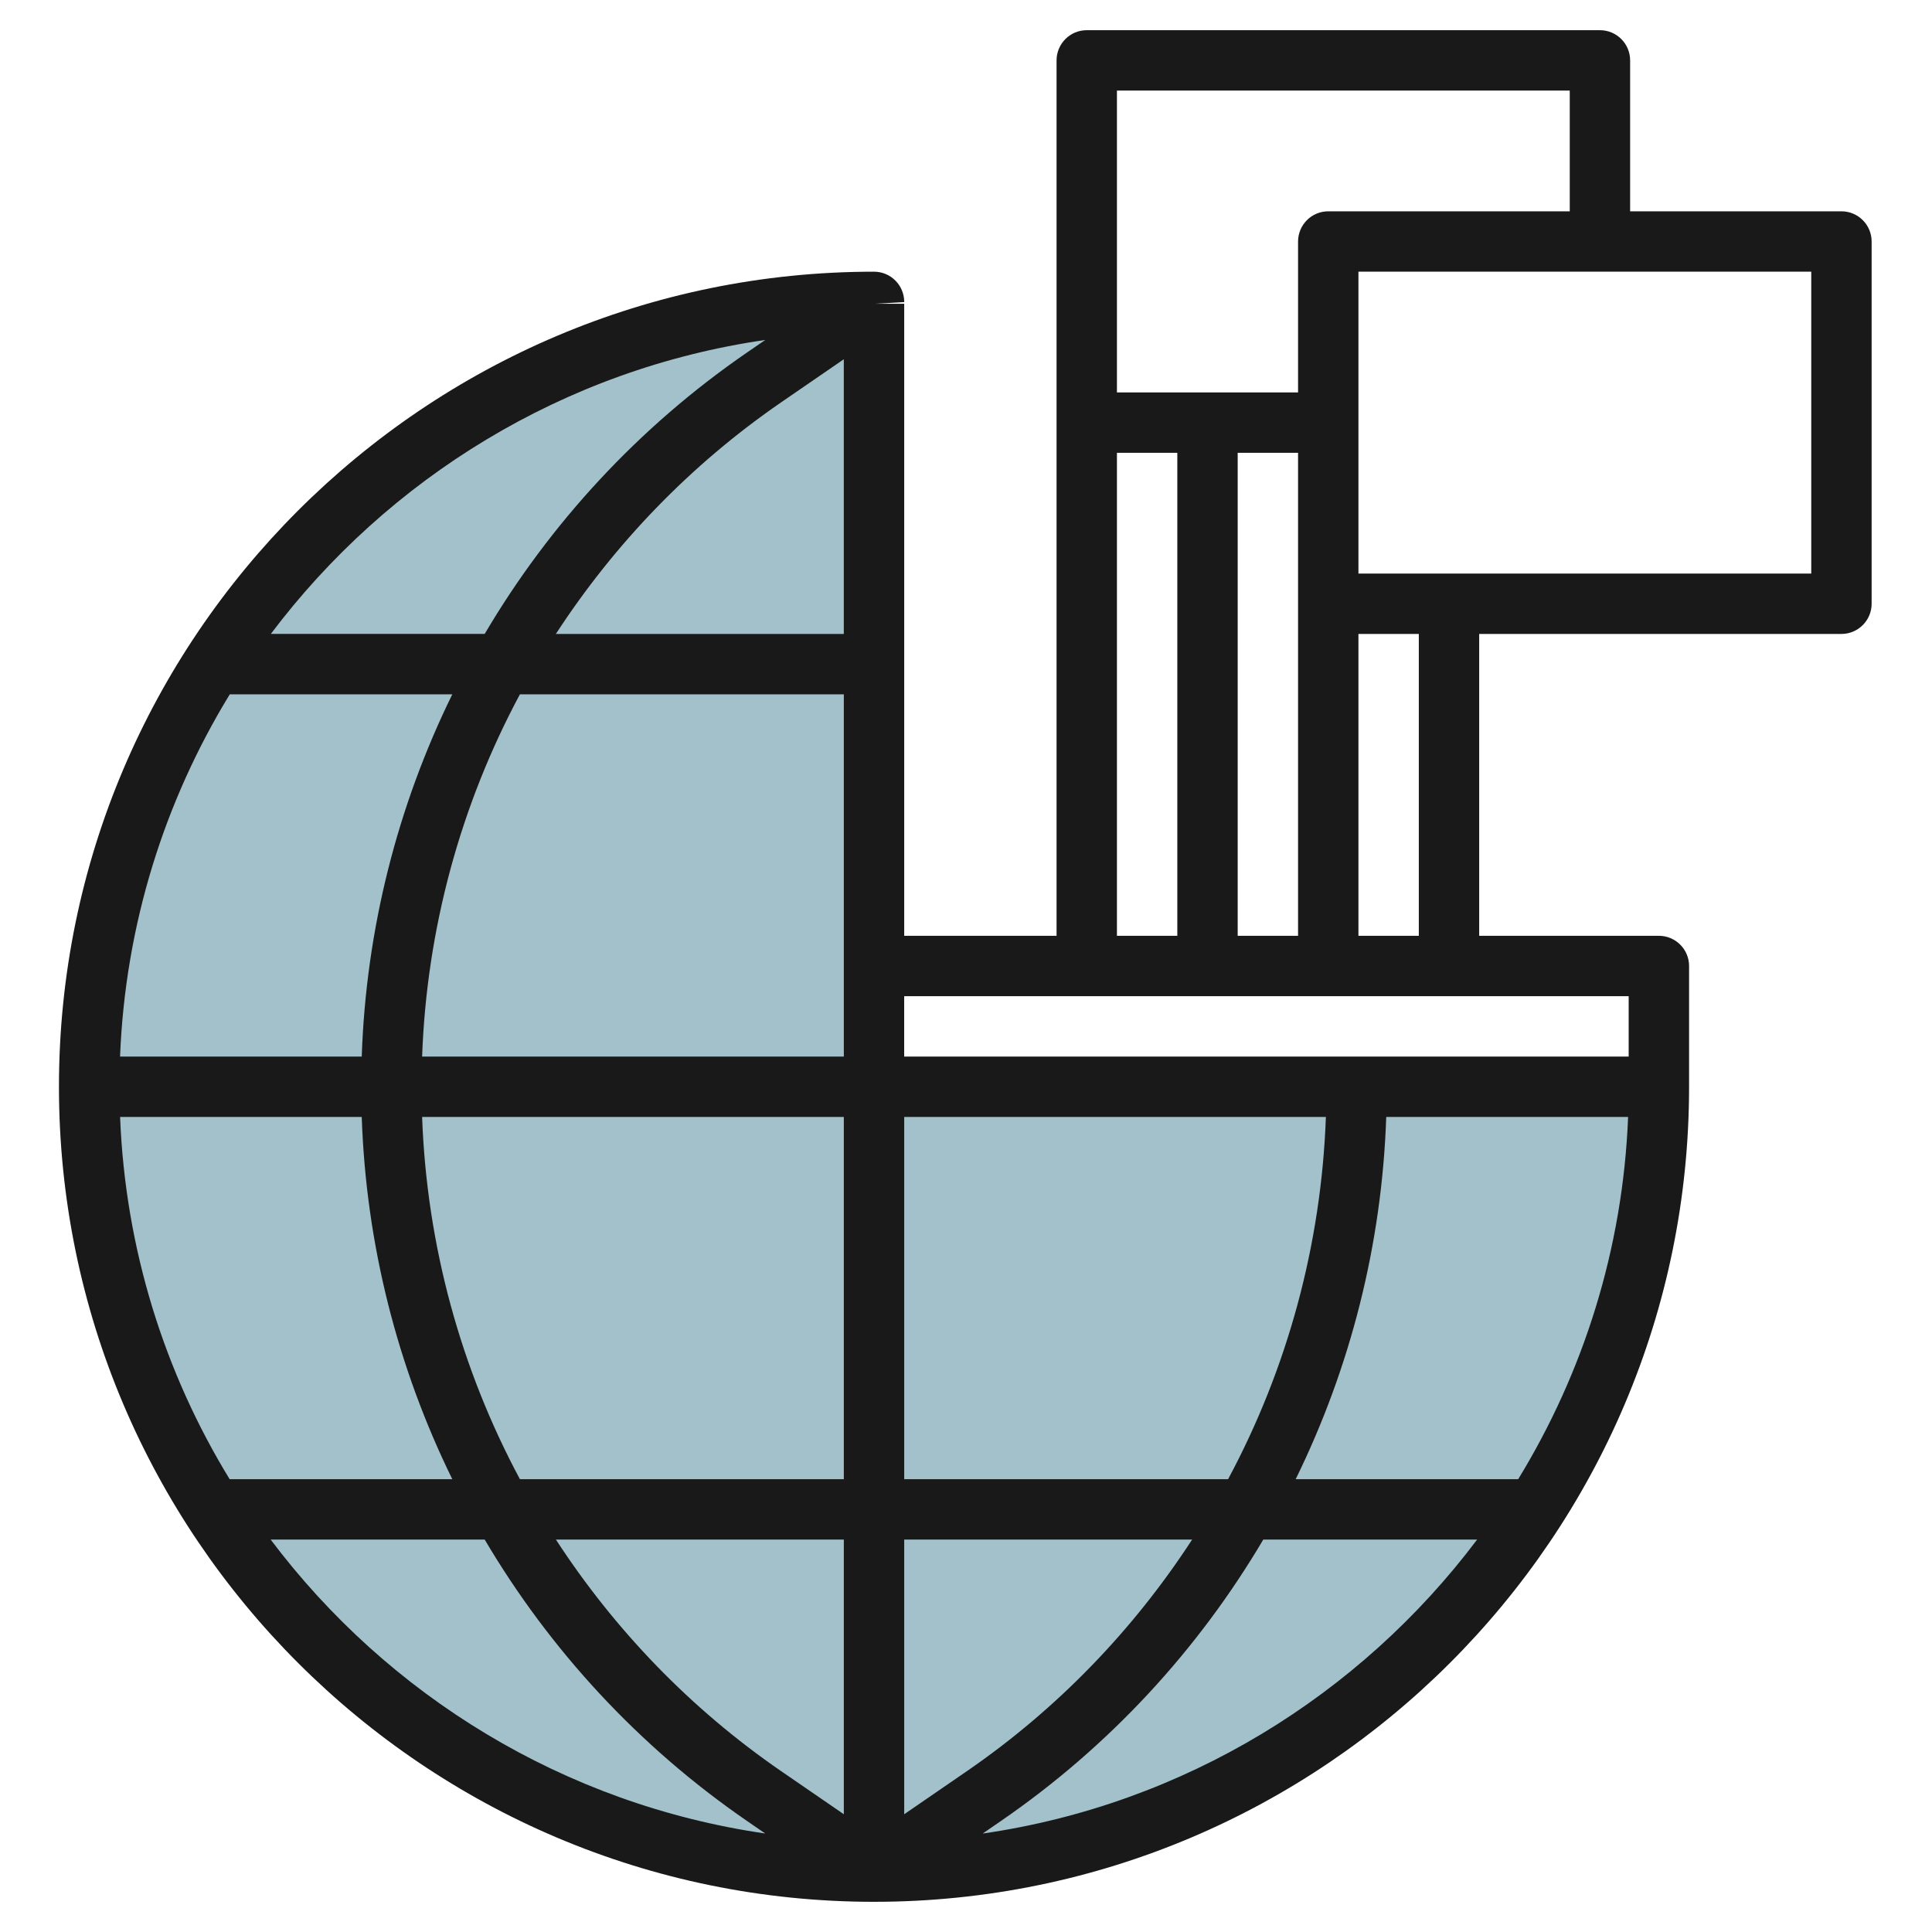
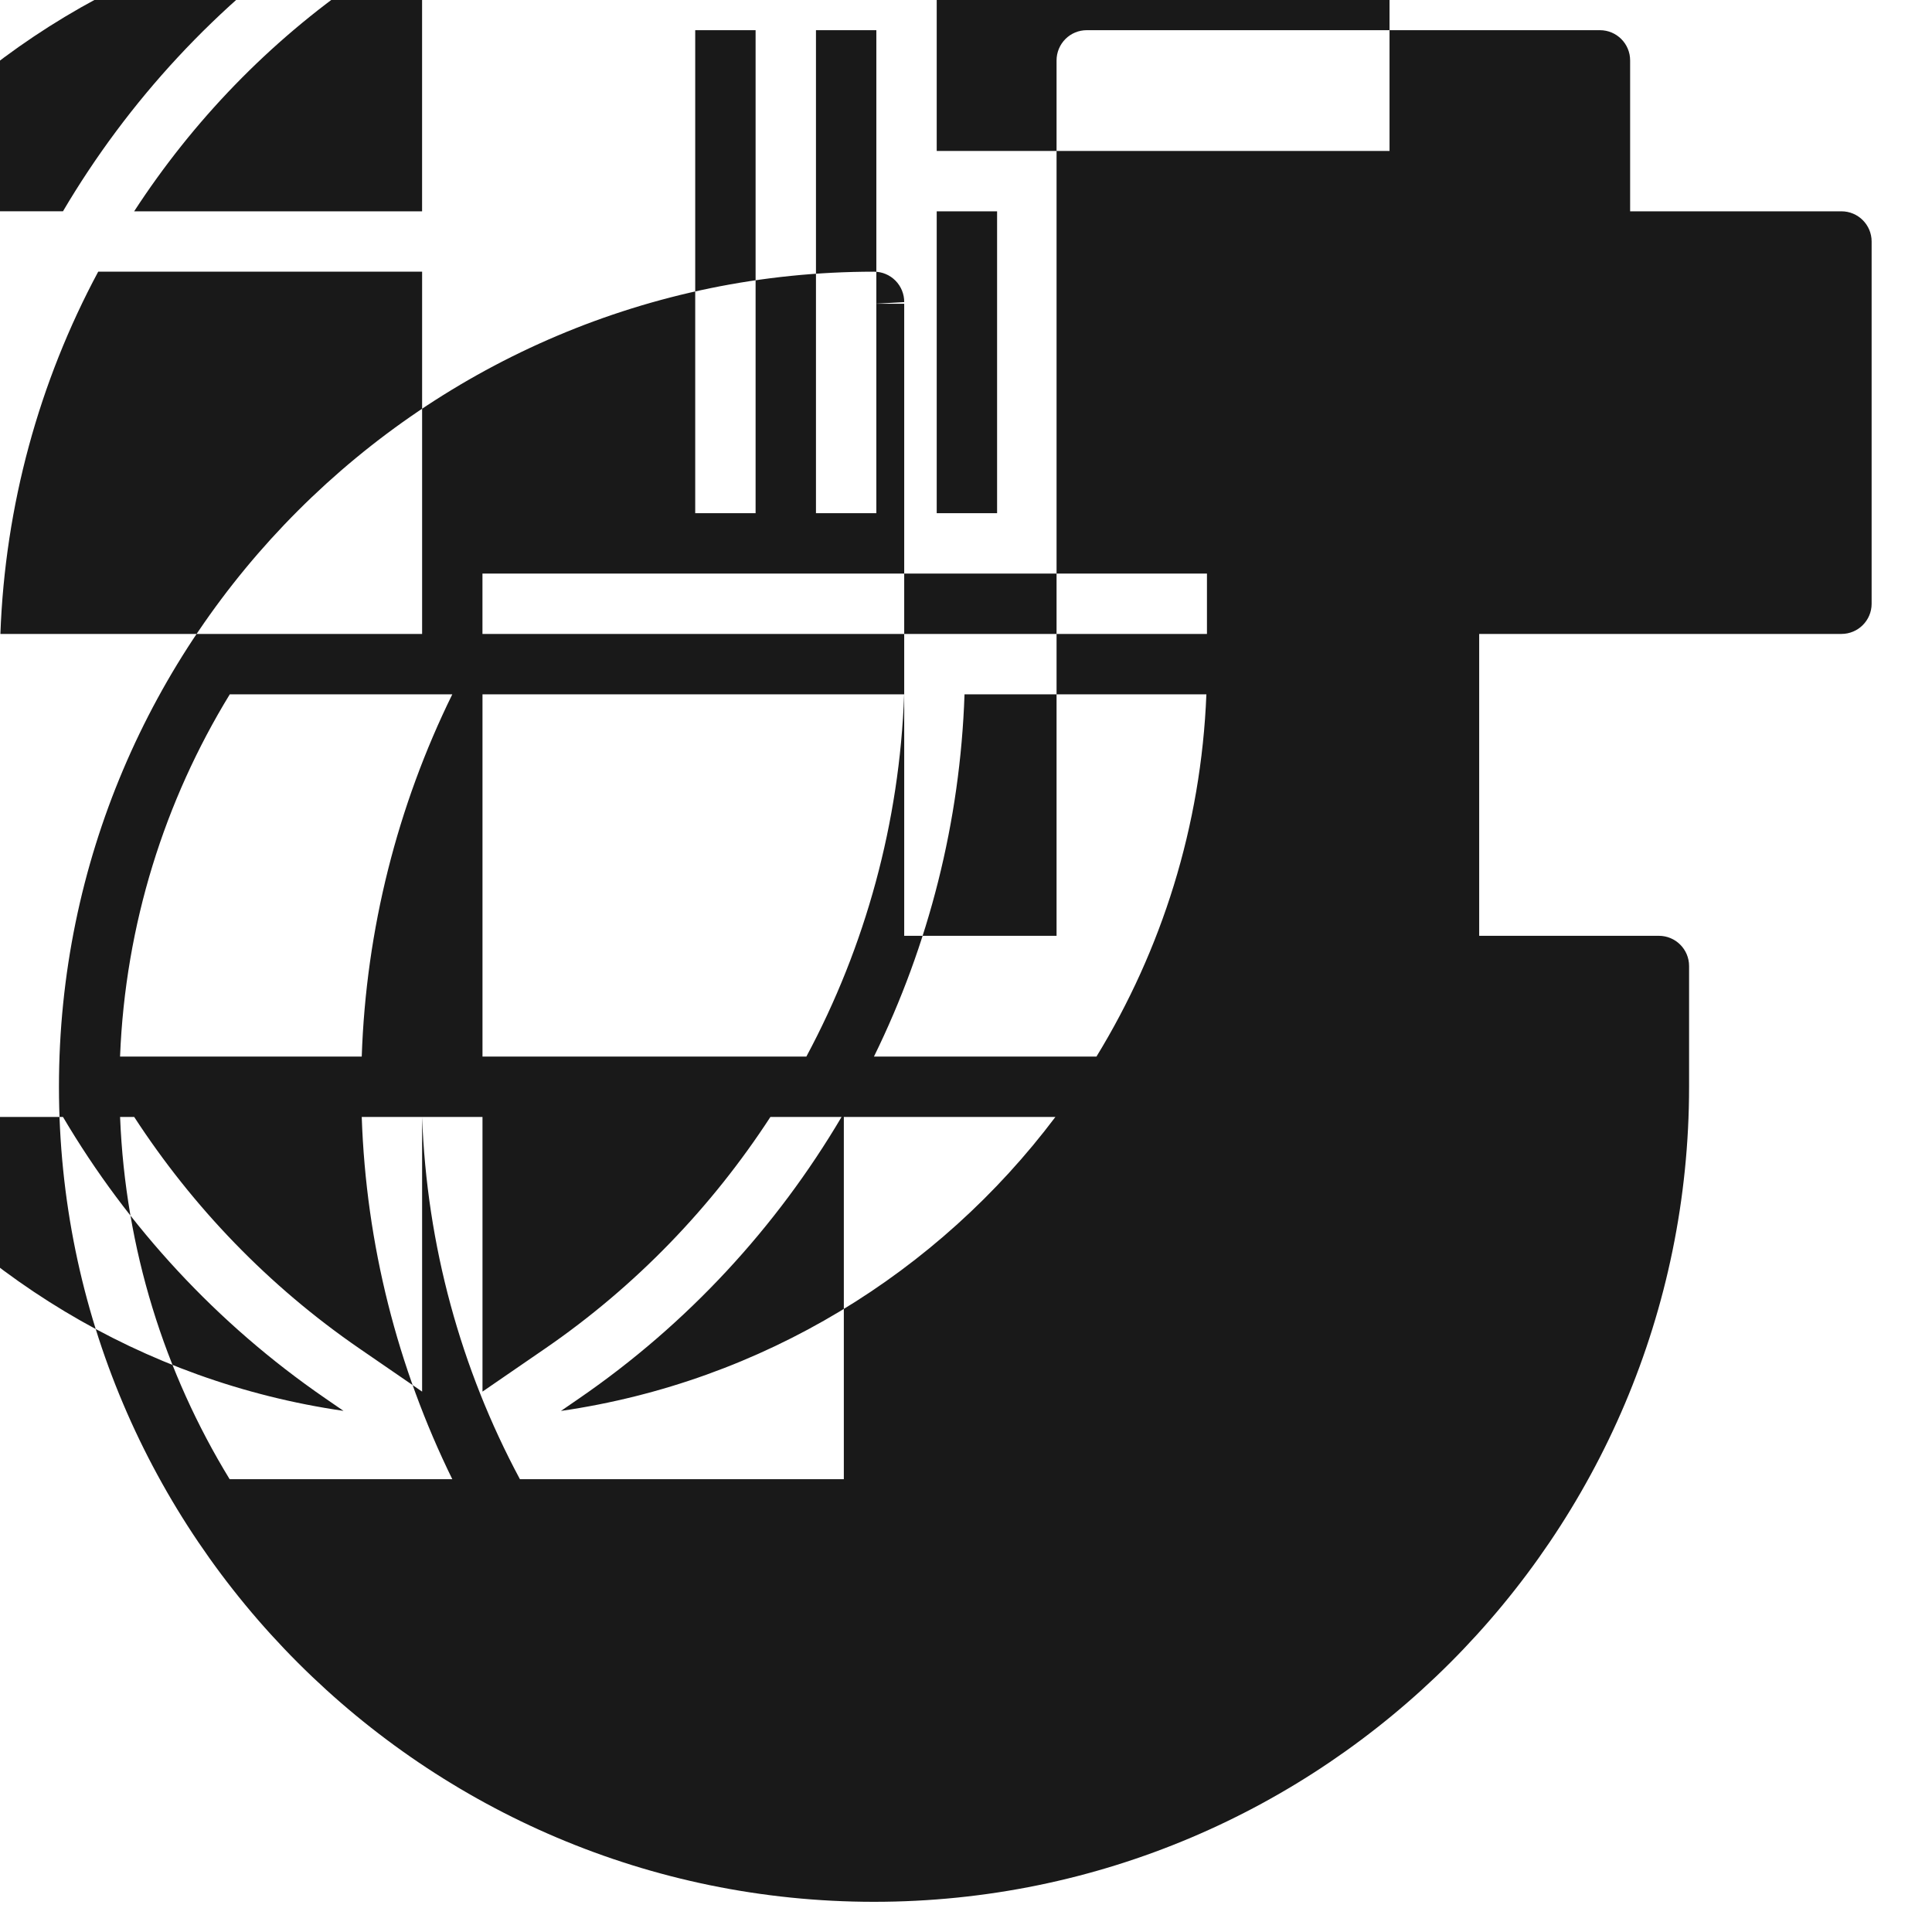
<svg xmlns="http://www.w3.org/2000/svg" id="Layer_3" enable-background="new 0 0 64 64" height="512" viewBox="0 0 64 64" width="512">
  <g>
-     <path d="m29 10c-14.359 0-26 11.641-26 26s11.641 26 26 26 26-11.641 26-26h-26z" fill="#a3c1ca" />
-     <path d="m29.953 10.008c.002-.267-.103-.523-.29-.712-.188-.19-.444-.296-.71-.296-14.888 0-27 12.112-27 27s12.112 27 27 27 27-12.112 27-27v-4c0-.552-.448-1-1-1h-5.953v-10h12c.552 0 1-.448 1-1v-12c0-.552-.448-1-1-1h-7v-5c0-.552-.448-1-1-1h-17c-.265 0-.52.105-.707.293s-.293.442-.293.707v29h-5.047v-20.937h-.956l-.002-.002zm-25.975 26.992h8.005c.143 4.222 1.185 8.302 3 12h-7.376c-2.154-3.523-3.456-7.619-3.629-12zm-.001-2c.173-4.382 1.48-8.476 3.635-12h7.371c-1.815 3.698-2.857 7.778-3 12zm10.006 2h13.97v12h-10.73c-1.96-3.655-3.086-7.751-3.24-12zm13.97 14v9.099l-2.073-1.425c-3.014-2.072-5.527-4.695-7.465-7.674zm2 9.099v-9.099h9.538c-1.938 2.979-4.451 5.602-7.465 7.674zm0-11.099v-12h13.969c-.154 4.249-1.28 8.345-3.24 12zm-2-14h-13.97c.154-4.249 1.28-8.345 3.24-12h10.73zm-.001-14h-9.538c1.938-2.979 4.452-5.602 7.465-7.674l2.073-1.425zm-2.6-9.739-.606.416c-3.597 2.473-6.536 5.672-8.69 9.322h-7.084c3.882-5.156 9.707-8.771 16.38-9.738zm-16.386 39.739h7.09c2.155 3.65 5.094 6.849 8.69 9.322l.603.415c-6.673-.968-12.502-4.579-16.383-9.737zm23.586 9.739.606-.417c3.596-2.473 6.535-5.672 8.69-9.322h7.084c-3.881 5.158-9.706 8.772-16.38 9.739zm17.74-11.739h-7.371c1.815-3.698 2.857-7.778 3-12h8.012c-.173 4.383-1.486 8.476-3.641 12zm-3.292-18h-2v-10h2zm-4-16v16h-2v-16zm17 4h-15v-10h15zm-8-16v4h-8c-.265 0-.52.105-.707.293s-.293.442-.293.707v5h-6v-10zm-15 12h2v16h-2zm16.952 18v2h-24v-2z" fill="#191919" />
+     <path d="m29.953 10.008c.002-.267-.103-.523-.29-.712-.188-.19-.444-.296-.71-.296-14.888 0-27 12.112-27 27s12.112 27 27 27 27-12.112 27-27v-4c0-.552-.448-1-1-1h-5.953v-10h12c.552 0 1-.448 1-1v-12c0-.552-.448-1-1-1h-7v-5c0-.552-.448-1-1-1h-17c-.265 0-.52.105-.707.293s-.293.442-.293.707v29h-5.047v-20.937h-.956l-.002-.002zm-25.975 26.992h8.005c.143 4.222 1.185 8.302 3 12h-7.376c-2.154-3.523-3.456-7.619-3.629-12zm-.001-2c.173-4.382 1.48-8.476 3.635-12h7.371c-1.815 3.698-2.857 7.778-3 12zm10.006 2h13.97v12h-10.73c-1.96-3.655-3.086-7.751-3.24-12zv9.099l-2.073-1.425c-3.014-2.072-5.527-4.695-7.465-7.674zm2 9.099v-9.099h9.538c-1.938 2.979-4.451 5.602-7.465 7.674zm0-11.099v-12h13.969c-.154 4.249-1.28 8.345-3.24 12zm-2-14h-13.97c.154-4.249 1.28-8.345 3.24-12h10.73zm-.001-14h-9.538c1.938-2.979 4.452-5.602 7.465-7.674l2.073-1.425zm-2.6-9.739-.606.416c-3.597 2.473-6.536 5.672-8.69 9.322h-7.084c3.882-5.156 9.707-8.771 16.38-9.738zm-16.386 39.739h7.09c2.155 3.65 5.094 6.849 8.69 9.322l.603.415c-6.673-.968-12.502-4.579-16.383-9.737zm23.586 9.739.606-.417c3.596-2.473 6.535-5.672 8.69-9.322h7.084c-3.881 5.158-9.706 8.772-16.38 9.739zm17.74-11.739h-7.371c1.815-3.698 2.857-7.778 3-12h8.012c-.173 4.383-1.486 8.476-3.641 12zm-3.292-18h-2v-10h2zm-4-16v16h-2v-16zm17 4h-15v-10h15zm-8-16v4h-8c-.265 0-.52.105-.707.293s-.293.442-.293.707v5h-6v-10zm-15 12h2v16h-2zm16.952 18v2h-24v-2z" fill="#191919" />
  </g>
</svg>